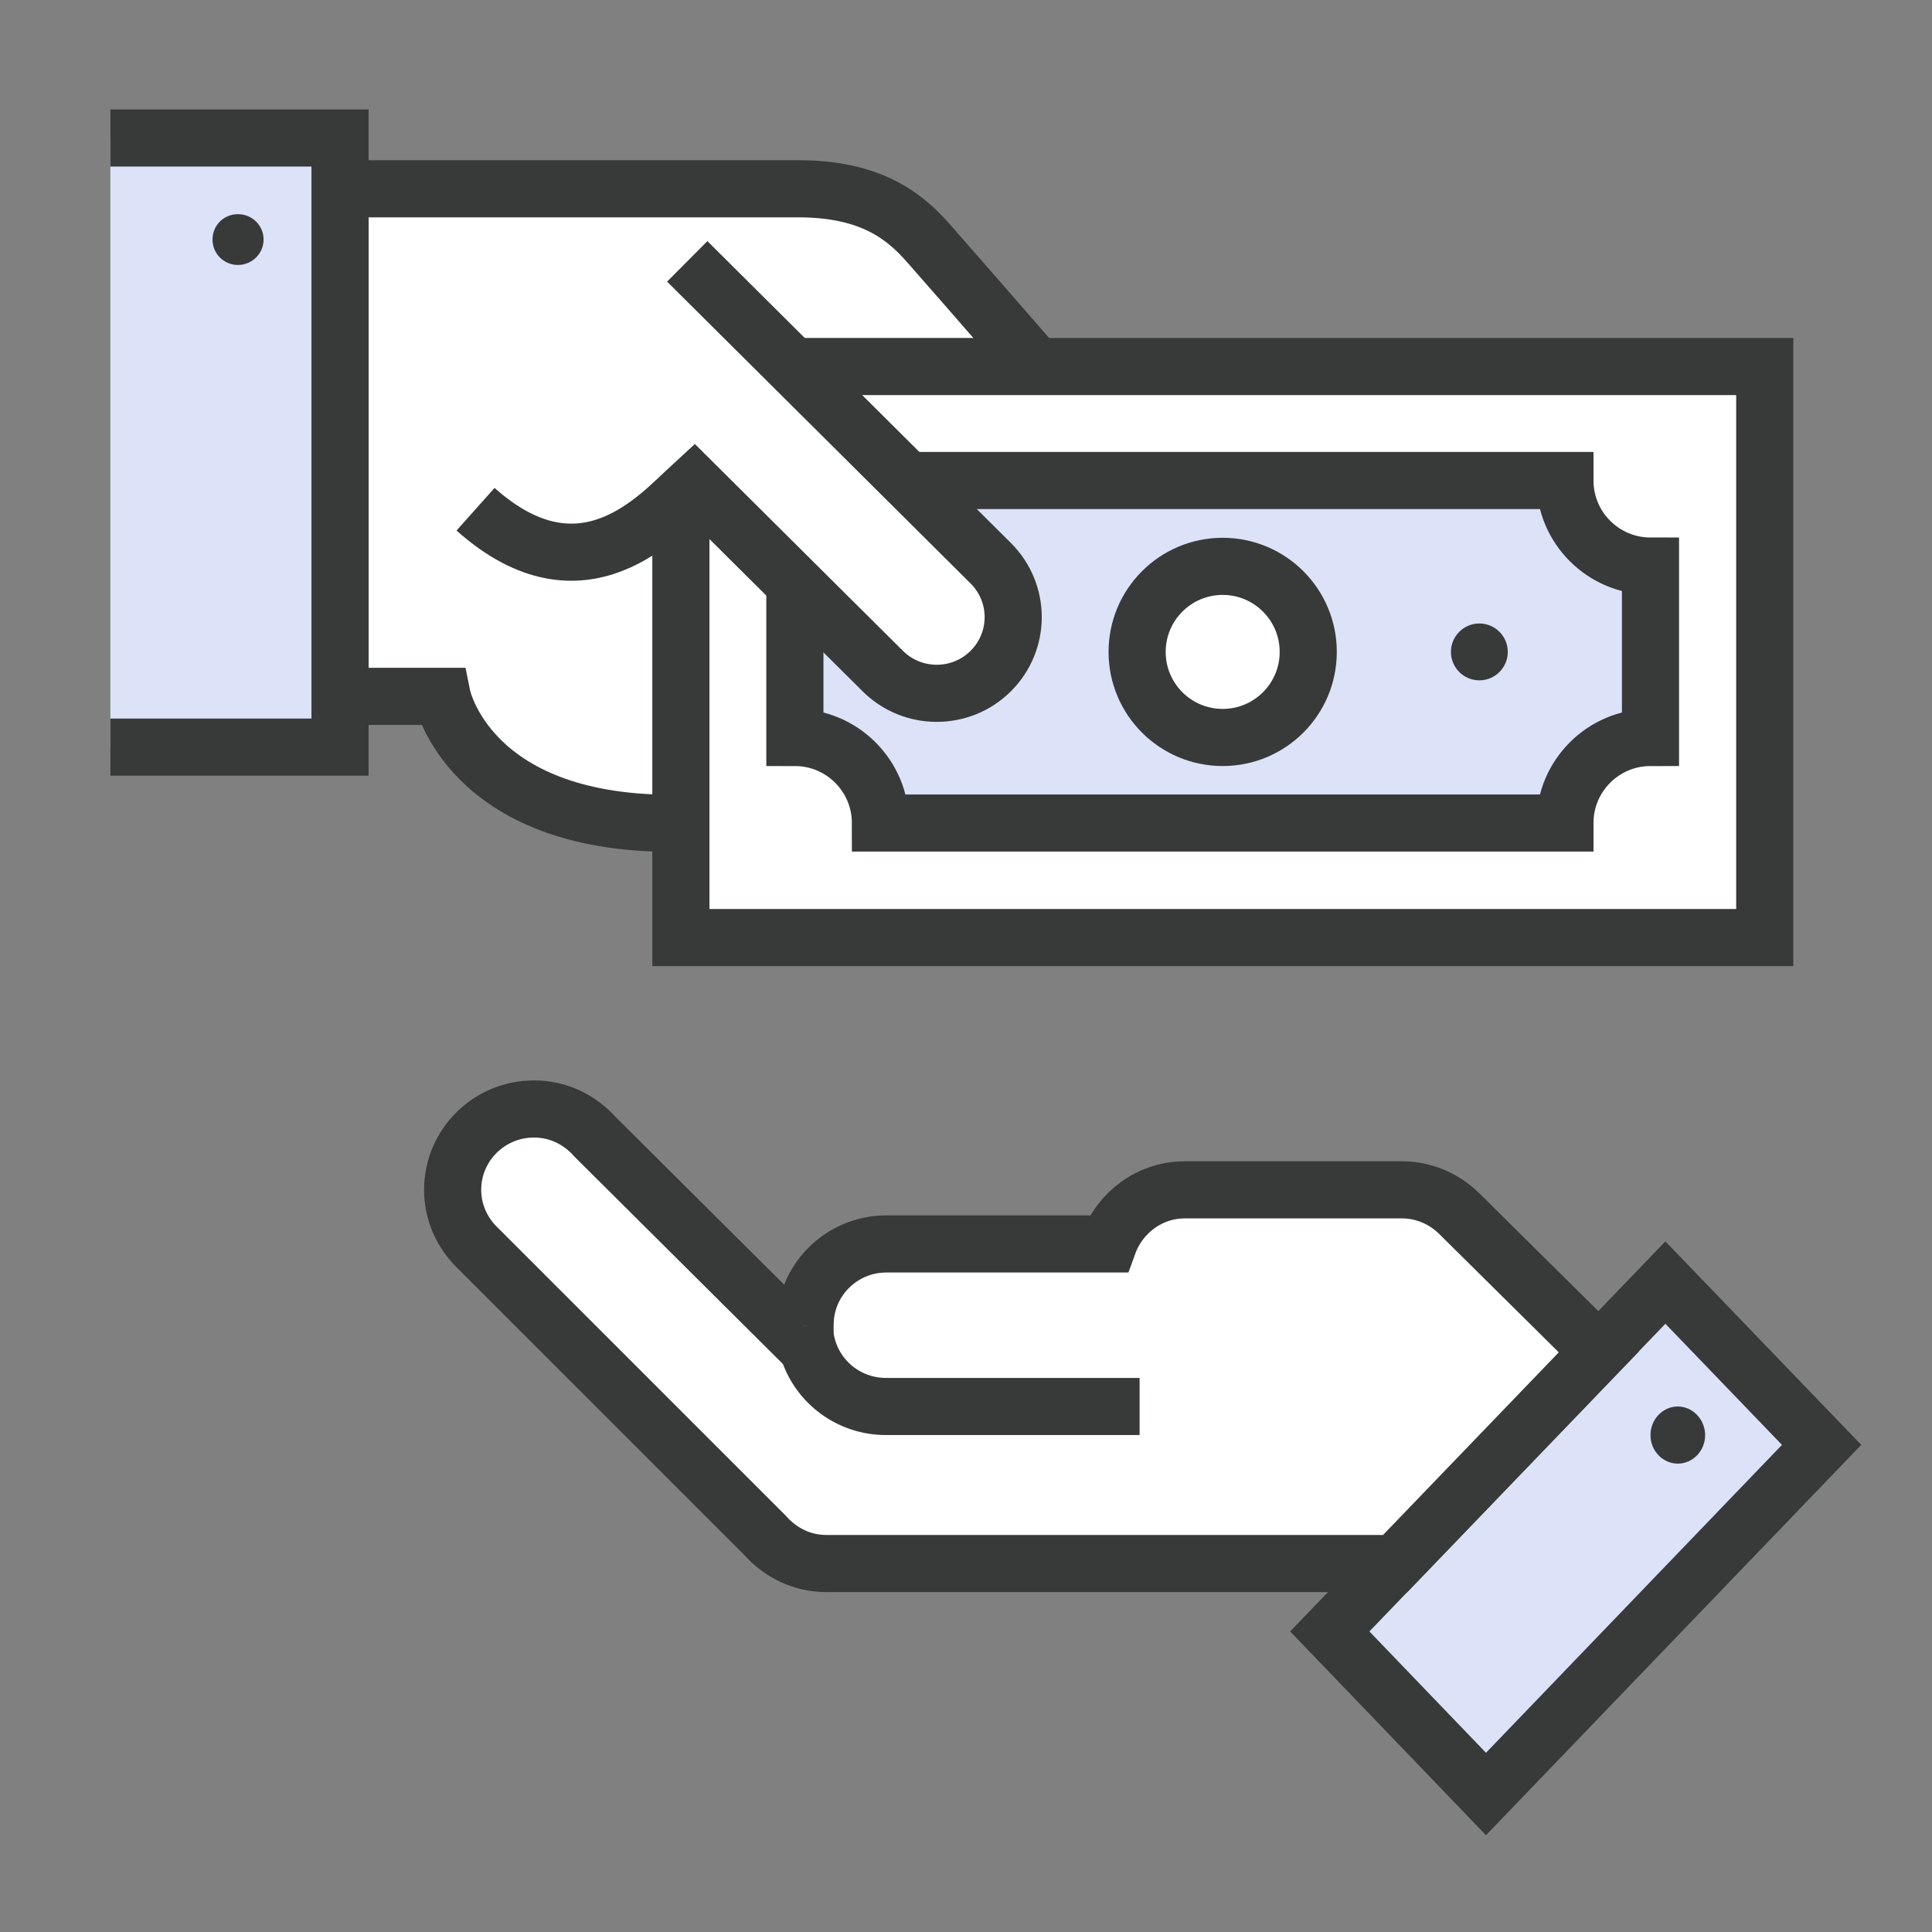
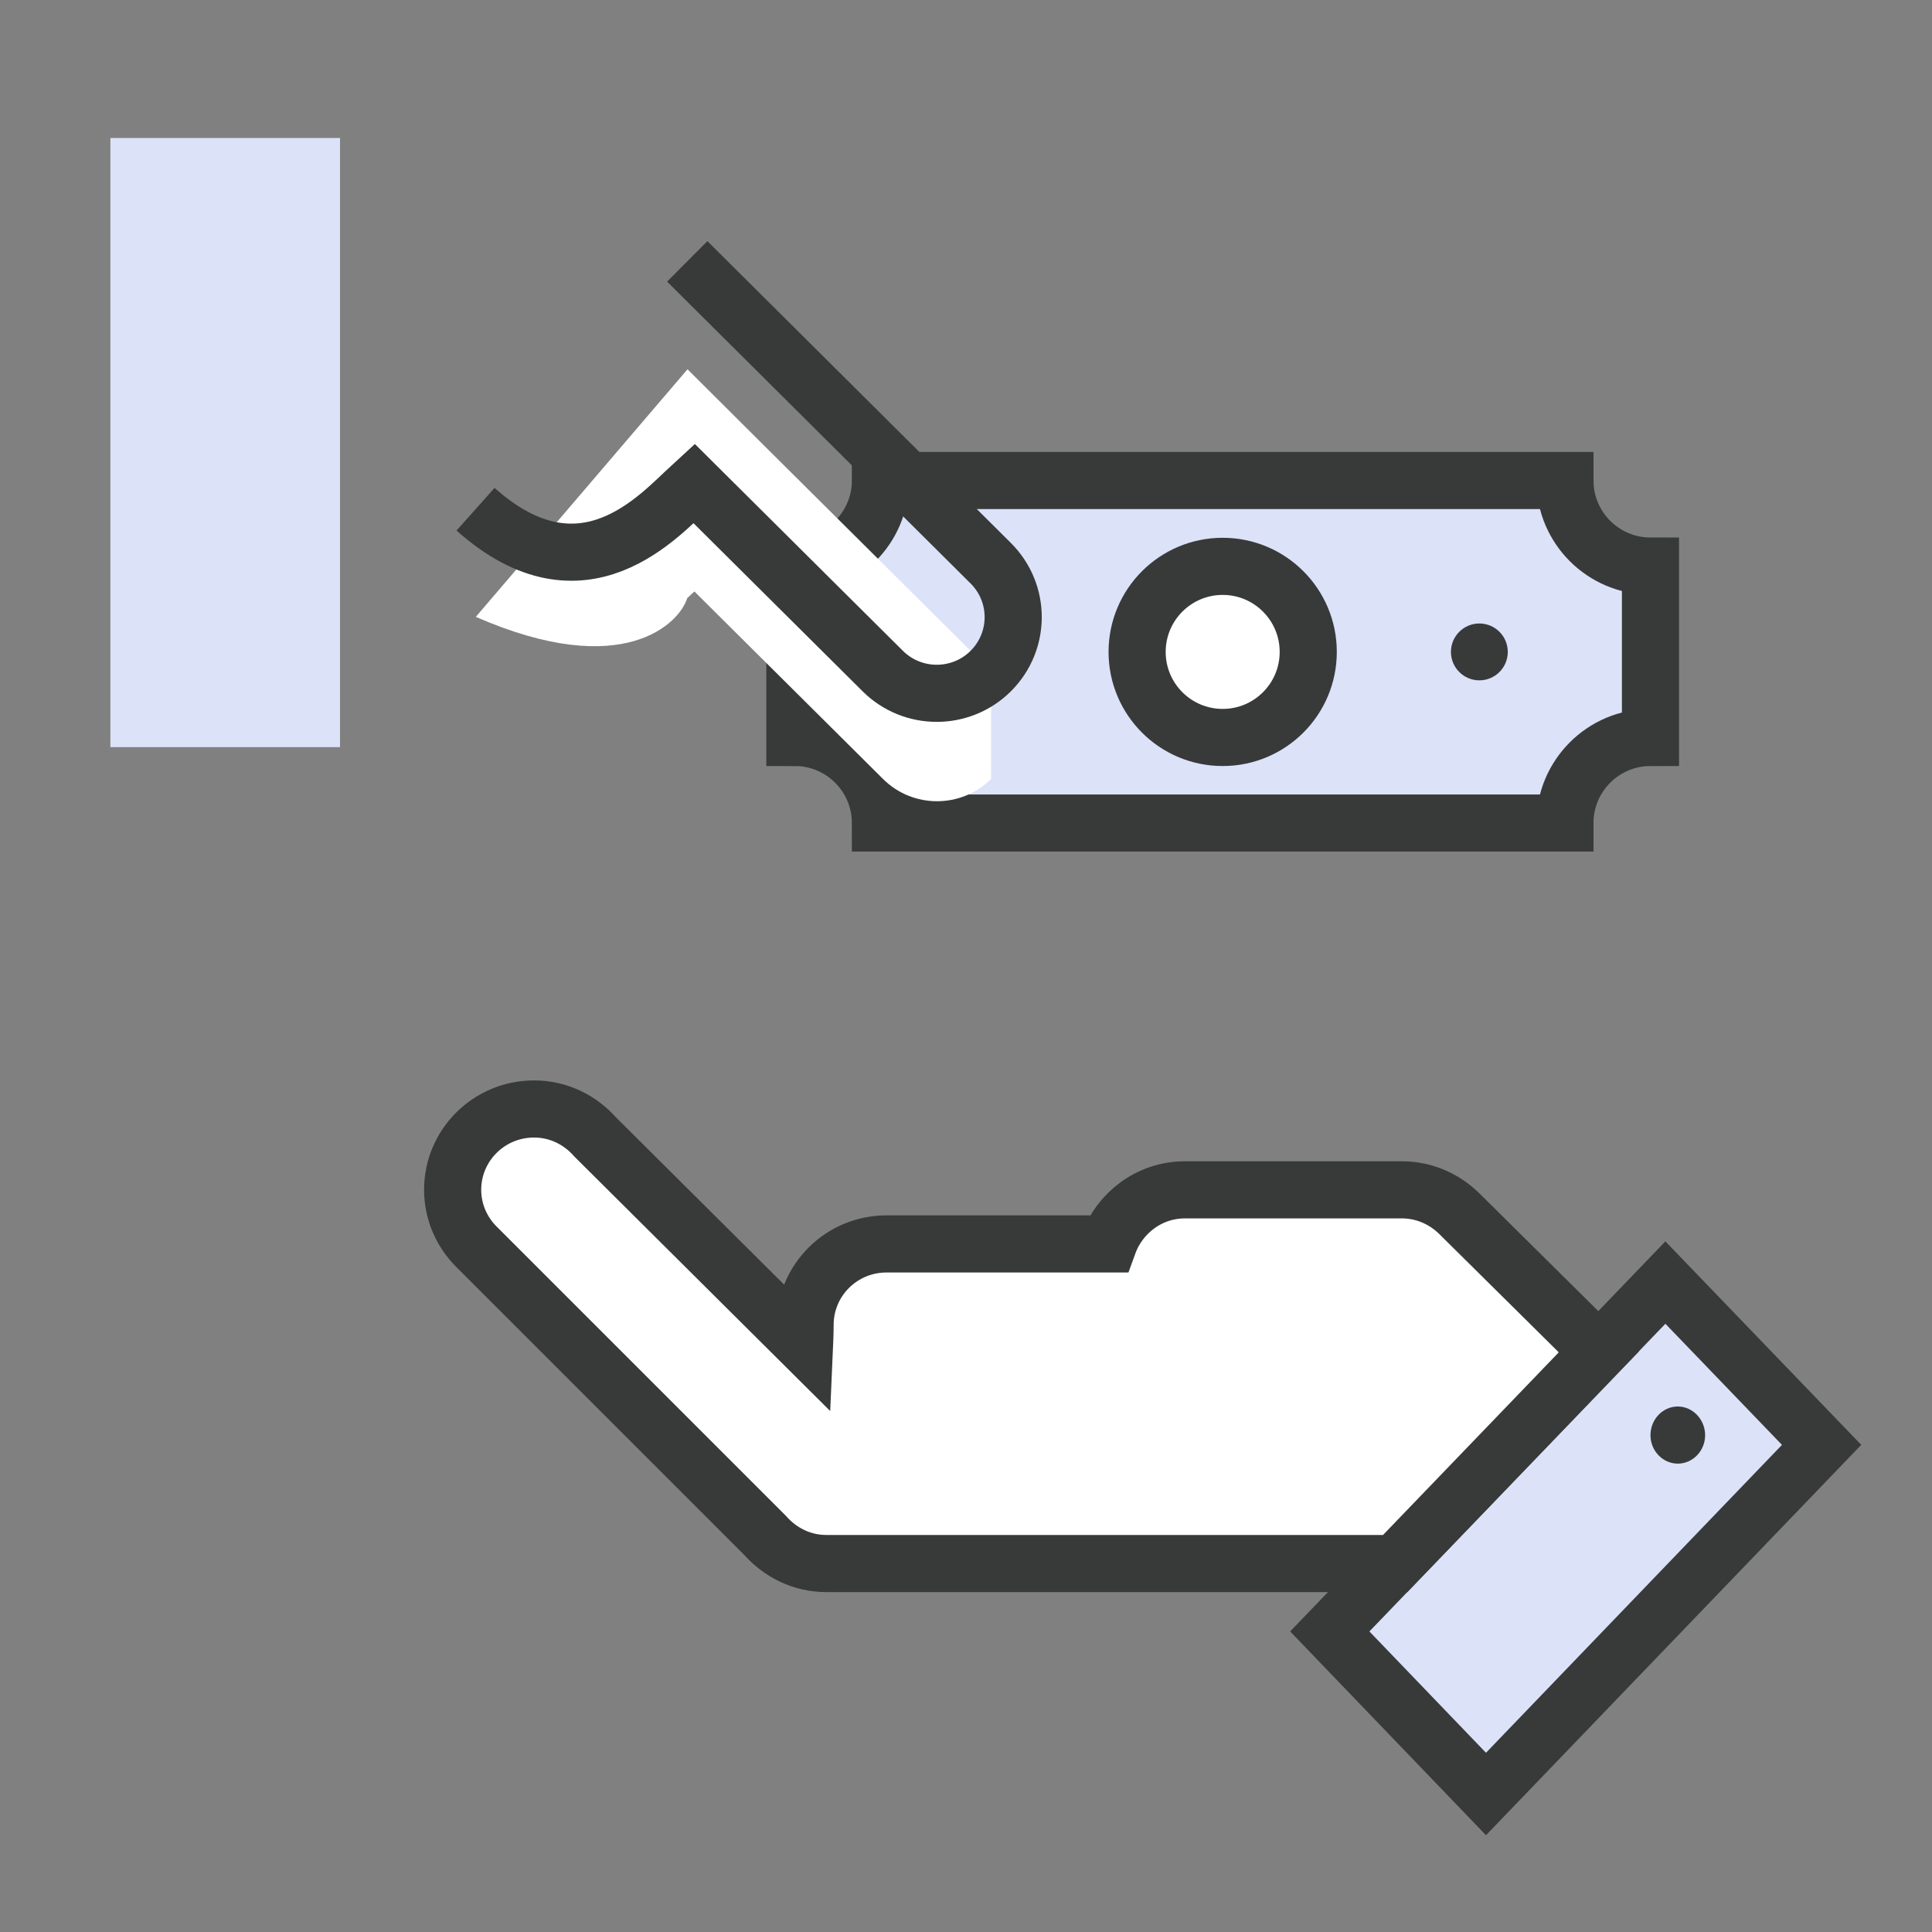
<svg xmlns="http://www.w3.org/2000/svg" id="uuid-ed1c58a5-2451-4caf-a14b-76c8d4c50255" data-name="레이어 1" viewBox="0 0 70 70">
  <rect x="0" y="0" width="70" height="70" fill="#808080" stroke="none" />
  <defs>
    <style>
      .uuid-a889f778-caae-4dc0-8842-e92e2ceec14f, .uuid-ae24e10a-1041-4917-bb00-eaeb815132fd {
        fill: #fff;
      }

      .uuid-ae24e10a-1041-4917-bb00-eaeb815132fd, .uuid-66821984-c831-4665-a8cf-2734bb837719, .uuid-cc35169c-90a4-40dc-8fb5-8851f4817f6e {
        stroke: #383a3a;
        stroke-miterlimit: 10;
        stroke-width: 2.07px;
      }

      .uuid-50d9c4a9-ef71-4d8e-a56d-4bf4040a9d5f, .uuid-cc35169c-90a4-40dc-8fb5-8851f4817f6e {
        fill: #dce2f8;
      }

      .uuid-337b7828-87af-4b0d-8380-5c254e90856c {
        fill: #383a3a;
      }

      .uuid-66821984-c831-4665-a8cf-2734bb837719 {
        fill: none;
      }
    </style>
  </defs>
-   <path class="uuid-ae24e10a-1041-4917-bb00-eaeb815132fd" d="M39.13,15.11s-4.22-4.86-5.51-6.32c-.84-.95-2.06-1.95-4.69-1.95H12.32V25.23h3.7s.93,4.6,8.32,4.6h14.79V15.11Z" />
  <g>
-     <rect class="uuid-ae24e10a-1041-4917-bb00-eaeb815132fd" x="24.67" y="13.28" width="39.27" height="20.69" />
    <path class="uuid-cc35169c-90a4-40dc-8fb5-8851f4817f6e" d="M59.8,26.72v-6.21c-1.71,0-3.1-1.39-3.1-3.1H31.9c0,1.71-1.39,3.1-3.1,3.1v6.21c1.71,0,3.1,1.39,3.1,3.1h24.8c0-1.71,1.39-3.1,3.1-3.1Z" />
    <circle class="uuid-ae24e10a-1041-4917-bb00-eaeb815132fd" cx="44.3" cy="23.62" r="3.1" />
    <circle class="uuid-337b7828-87af-4b0d-8380-5c254e90856c" cx="53.6" cy="23.62" r="1.03" />
  </g>
  <g>
-     <path class="uuid-a889f778-caae-4dc0-8842-e92e2ceec14f" d="M35.91,24.32c1.08-1.08,1.08-2.82,0-3.9l-8.23-8.18-2.77-2.76-7.67,8.97c5.35,2.34,7.39,.22,7.66-.68l.26-.24,6.83,6.79c1.08,1.08,2.84,1.08,3.92,0Z" />
+     <path class="uuid-a889f778-caae-4dc0-8842-e92e2ceec14f" d="M35.91,24.32l-8.23-8.18-2.77-2.76-7.67,8.97c5.35,2.34,7.39,.22,7.66-.68l.26-.24,6.83,6.79c1.08,1.08,2.84,1.08,3.92,0Z" />
    <path class="uuid-66821984-c831-4665-a8cf-2734bb837719" d="M17.23,18.45c3.91,3.49,6.7,.16,7.79-.81l.13-.12,6.83,6.79c1.08,1.08,2.84,1.08,3.92,0,1.08-1.08,1.08-2.82,0-3.9l-11-10.94" />
  </g>
  <g>
    <rect class="uuid-50d9c4a9-ef71-4d8e-a56d-4bf4040a9d5f" x="4" y="5" width="8.32" height="22.07" />
-     <polyline class="uuid-66821984-c831-4665-a8cf-2734bb837719" points="4 5 12.32 5 12.32 27.07 4 27.07" />
-     <path class="uuid-337b7828-87af-4b0d-8380-5c254e90856c" d="M9.55,8.68c0-.51-.41-.92-.93-.92s-.92,.41-.92,.92,.41,.92,.92,.92,.93-.41,.93-.92Z" />
  </g>
  <g>
    <polygon class="uuid-cc35169c-90a4-40dc-8fb5-8851f4817f6e" points="53.84 65 66 52.35 60.34 46.47 48.18 59.11 53.84 65" />
    <g>
      <path class="uuid-ae24e10a-1041-4917-bb00-eaeb815132fd" d="M16.4,43.11c0-1.62,1.32-2.93,2.95-2.93,.89,0,1.67,.4,2.21,1.01l7.59,7.55s.02-.45,.02-.74c0-1.62,1.32-2.93,2.95-2.93h8.04c.41-1.13,1.49-1.96,2.77-1.96h7.86c.81,0,1.54,.33,2.08,.86l5.06,5.01-7.38,7.67H29.94c-.89,0-1.67-.4-2.22-1.02l-10.44-10.44c-.54-.53-.88-1.27-.88-2.08Z" />
-       <path class="uuid-ae24e10a-1041-4917-bb00-eaeb815132fd" d="M29.15,48.03c0,1.62,1.32,2.93,2.95,2.93h9.19" />
    </g>
  </g>
  <path class="uuid-337b7828-87af-4b0d-8380-5c254e90856c" d="M59.8,52c0,.57,.45,1.03,.99,1.03s.99-.46,.99-1.03-.45-1.04-.99-1.04-.99,.46-.99,1.04Z" />
</svg>